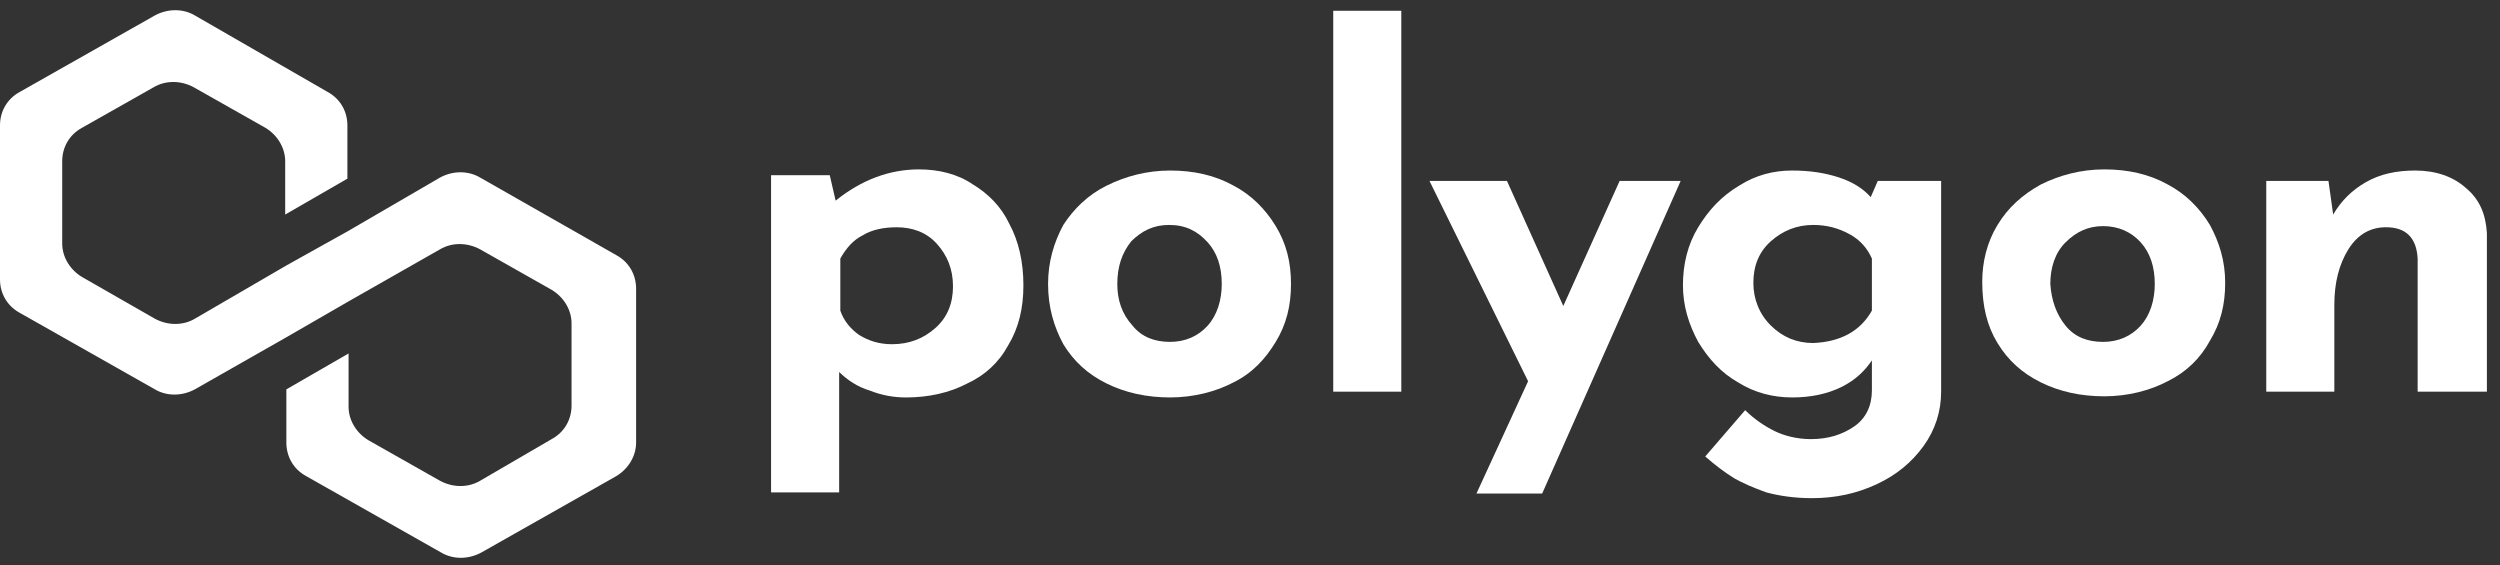
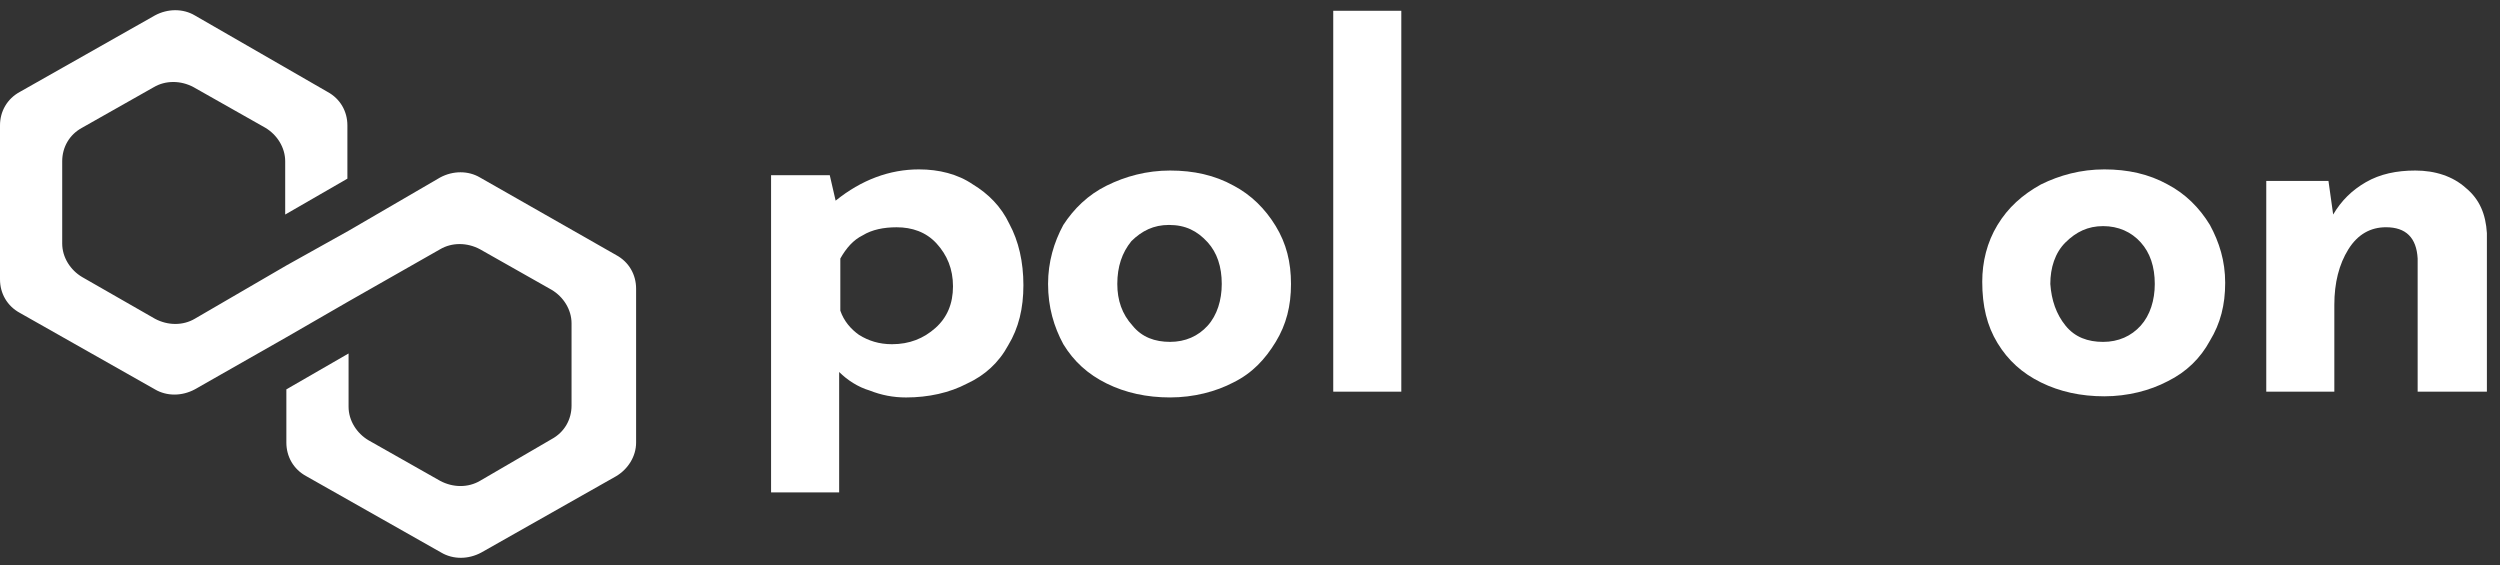
<svg xmlns="http://www.w3.org/2000/svg" width="168" height="38" viewBox="0 0 168 38" fill="none">
  <rect x="0" y="0" width="168" height="38" fill="#333333" stroke="none" />
  <path d="M65.382 12.395C66.407 13.017 67.275 13.873 67.826 15.04C68.457 16.207 68.773 17.607 68.773 19.163C68.773 20.719 68.457 22.042 67.748 23.209C67.117 24.376 66.17 25.231 64.987 25.776C63.804 26.398 62.385 26.709 60.886 26.709C60.019 26.709 59.23 26.554 58.441 26.243C57.653 26.009 56.943 25.543 56.391 24.998V33.089H51.816V11.772H55.76L56.154 13.484C57.889 12.084 59.782 11.383 61.754 11.383C63.095 11.383 64.356 11.694 65.382 12.395ZM62.858 22.042C63.647 21.341 64.041 20.408 64.041 19.241C64.041 18.074 63.647 17.14 62.937 16.362C62.227 15.585 61.281 15.273 60.255 15.273C59.388 15.273 58.599 15.429 57.968 15.818C57.337 16.129 56.864 16.674 56.47 17.374V20.875C56.706 21.575 57.179 22.119 57.731 22.508C58.362 22.898 59.072 23.131 59.94 23.131C61.123 23.131 62.069 22.742 62.858 22.042Z" fill="white" />
  <path d="M71.455 15.116C72.165 14.027 73.111 13.093 74.373 12.471C75.635 11.848 77.055 11.46 78.632 11.46C80.209 11.46 81.629 11.771 82.891 12.471C84.074 13.093 85.02 14.027 85.73 15.194C86.44 16.361 86.755 17.605 86.755 19.084C86.755 20.562 86.44 21.807 85.73 22.974C85.02 24.14 84.153 25.074 82.891 25.697C81.708 26.319 80.209 26.708 78.632 26.708C77.055 26.708 75.635 26.396 74.373 25.774C73.111 25.152 72.165 24.296 71.455 23.129C70.824 21.962 70.43 20.64 70.43 19.084C70.43 17.605 70.824 16.283 71.455 15.116ZM76.108 21.884C76.739 22.662 77.607 22.974 78.632 22.974C79.657 22.974 80.525 22.585 81.156 21.884C81.787 21.184 82.102 20.173 82.102 19.084C82.102 17.917 81.787 16.983 81.156 16.283C80.446 15.505 79.657 15.116 78.553 15.116C77.528 15.116 76.739 15.505 76.029 16.205C75.398 16.983 75.083 17.917 75.083 19.084C75.083 20.173 75.398 21.106 76.108 21.884Z" fill="white" />
  <path d="M94.168 0.724V26.32H89.594V0.724H94.168Z" fill="white" />
-   <path d="M112.94 12.16L103.634 33.165H99.218L102.688 25.619L96.062 12.16H101.268L105.054 20.562L108.839 12.16H112.94Z" fill="white" />
-   <path d="M130.444 12.16V26.319C130.444 27.641 130.05 28.886 129.261 29.975C128.473 31.064 127.448 31.92 126.107 32.543C124.766 33.165 123.346 33.476 121.769 33.476C120.586 33.476 119.56 33.321 118.693 33.087C117.826 32.776 117.116 32.465 116.564 32.154C115.933 31.765 115.302 31.298 114.592 30.675L117.274 27.564C117.904 28.186 118.614 28.653 119.246 28.964C119.876 29.275 120.743 29.509 121.69 29.509C122.873 29.509 123.819 29.197 124.608 28.653C125.397 28.108 125.791 27.253 125.791 26.241V24.218C125.318 24.918 124.688 25.541 123.741 26.008C122.795 26.474 121.69 26.708 120.429 26.708C119.166 26.708 117.904 26.396 116.8 25.697C115.696 25.074 114.828 24.14 114.119 22.974C113.488 21.807 113.094 20.562 113.094 19.162C113.094 17.761 113.41 16.439 114.119 15.271C114.828 14.105 115.696 13.171 116.879 12.471C117.983 11.771 119.166 11.46 120.429 11.46C121.612 11.46 122.636 11.615 123.583 11.926C124.529 12.237 125.239 12.704 125.712 13.249L126.185 12.16H130.444ZM125.791 20.873V17.372C125.476 16.672 125.002 16.127 124.293 15.738C123.583 15.349 122.795 15.116 121.848 15.116C120.743 15.116 119.797 15.505 119.009 16.205C118.22 16.905 117.826 17.839 117.826 19.006C117.826 20.095 118.22 21.106 119.009 21.884C119.797 22.662 120.743 23.051 121.848 23.051C123.662 22.974 125.002 22.273 125.791 20.873Z" fill="white" />
  <path d="M134.232 15.118C134.942 13.951 135.888 13.095 137.15 12.395C138.412 11.772 139.832 11.383 141.409 11.383C142.986 11.383 144.406 11.694 145.668 12.395C146.851 13.017 147.798 13.951 148.507 15.118C149.138 16.285 149.532 17.529 149.532 19.008C149.532 20.486 149.217 21.73 148.507 22.897C147.877 24.064 146.93 24.998 145.668 25.62C144.485 26.243 142.986 26.632 141.409 26.632C139.832 26.632 138.412 26.321 137.15 25.698C135.888 25.076 134.942 24.22 134.232 23.053C133.523 21.886 133.207 20.563 133.207 18.93C133.207 17.607 133.523 16.285 134.232 15.118ZM138.806 21.886C139.437 22.664 140.305 22.975 141.33 22.975C142.356 22.975 143.223 22.586 143.854 21.886C144.485 21.186 144.801 20.175 144.801 19.085C144.801 17.918 144.485 16.985 143.854 16.285C143.223 15.584 142.356 15.195 141.33 15.195C140.305 15.195 139.516 15.584 138.806 16.285C138.097 16.985 137.781 17.996 137.781 19.085C137.86 20.175 138.176 21.108 138.806 21.886Z" fill="white" />
  <path d="M165.7 12.626C166.646 13.404 167.041 14.416 167.119 15.661V26.319H162.466V17.372C162.388 15.972 161.678 15.271 160.337 15.271C159.312 15.271 158.445 15.738 157.813 16.75C157.183 17.761 156.867 19.006 156.867 20.484V26.319H152.293V12.16H156.473L156.789 14.416C157.34 13.482 158.05 12.782 158.996 12.237C159.943 11.693 161.047 11.46 162.309 11.46C163.649 11.46 164.833 11.848 165.7 12.626Z" fill="white" />
  <path d="M32.257 11.928C31.468 11.461 30.443 11.461 29.575 11.928L23.424 15.507L19.244 17.84L13.092 21.419C12.303 21.886 11.278 21.886 10.411 21.419L5.521 18.618C4.732 18.152 4.18 17.296 4.18 16.362V10.839C4.18 9.905 4.653 9.049 5.521 8.582L10.332 5.86C11.12 5.393 12.146 5.393 13.013 5.86L17.824 8.582C18.613 9.049 19.165 9.905 19.165 10.839V14.417L23.345 12.006V8.427C23.345 7.493 22.872 6.638 22.004 6.171L13.092 1.036C12.303 0.569 11.278 0.569 10.411 1.036L1.341 6.171C0.473 6.638 0 7.493 0 8.427V18.774C0 19.708 0.473 20.563 1.341 21.03L10.411 26.165C11.199 26.632 12.225 26.632 13.092 26.165L19.244 22.664L23.424 20.252L29.575 16.751C30.364 16.285 31.389 16.285 32.257 16.751L37.068 19.474C37.856 19.941 38.408 20.797 38.408 21.73V27.254C38.408 28.188 37.935 29.043 37.068 29.51L32.257 32.311C31.468 32.778 30.443 32.778 29.575 32.311L24.765 29.588C23.976 29.121 23.424 28.265 23.424 27.332V23.753L19.244 26.165V29.744C19.244 30.677 19.717 31.533 20.584 32L29.654 37.134C30.443 37.601 31.468 37.601 32.336 37.134L41.406 32C42.194 31.533 42.746 30.677 42.746 29.744V19.396C42.746 18.463 42.273 17.607 41.406 17.14L32.257 11.928Z" fill="white" />
</svg>